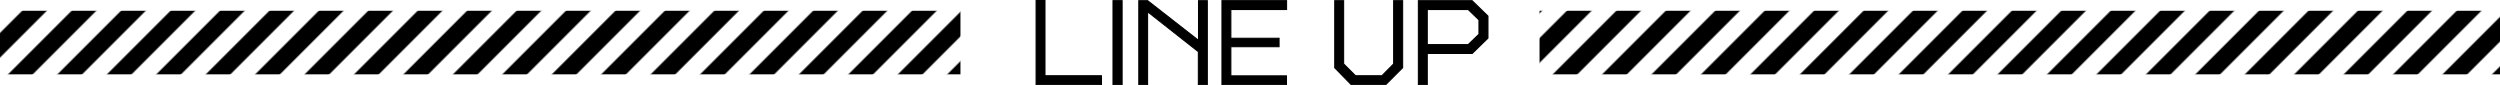
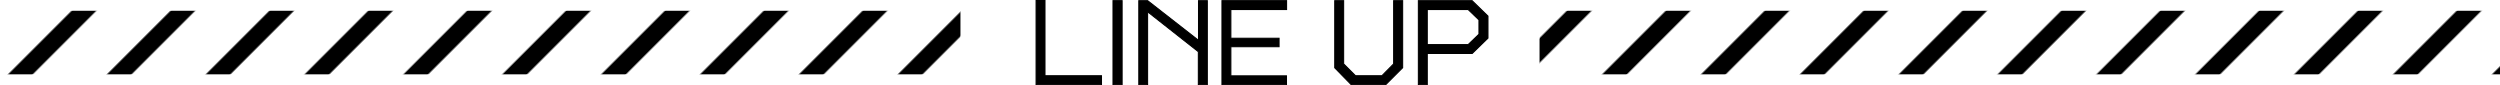
<svg xmlns="http://www.w3.org/2000/svg" viewBox="0 0 708 24.18">
  <defs>
    <style>.cls-1{fill:none;}.cls-2{fill:url(#新規パターンスウォッチ_4);}.cls-3{fill:url(#新規パターンスウォッチ_4-3);}.cls-4{stroke:#000;stroke-miterlimit:10;stroke-width:0.3px;}</style>
    <pattern id="新規パターンスウォッチ_4" data-name="新規パターンスウォッチ 4" width="40" height="40" patternTransform="matrix(-0.35, -0.35, -0.35, 0.35, 27.85, 100.48)" patternUnits="userSpaceOnUse" viewBox="0 0 40 40">
      <rect class="cls-1" width="40" height="40" />
-       <rect width="10" height="40" />
-       <rect class="cls-1" x="10" width="10" height="40" />
      <rect x="20" width="10" height="40" />
      <rect class="cls-1" x="30" width="10" height="40" />
    </pattern>
    <pattern id="新規パターンスウォッチ_4-3" data-name="新規パターンスウォッチ 4" width="40" height="40" patternTransform="matrix(-0.35, -0.35, -0.35, 0.35, 59.31, 100.48)" patternUnits="userSpaceOnUse" viewBox="0 0 40 40">
      <rect class="cls-1" width="40" height="40" />
-       <rect width="10" height="40" />
      <rect class="cls-1" x="10" width="10" height="40" />
      <rect x="20" width="10" height="40" />
      <rect class="cls-1" x="30" width="10" height="40" />
    </pattern>
  </defs>
  <g id="レイヤー_2" data-name="レイヤー 2">
    <rect class="cls-2" y="3.05" width="272" height="18" />
    <rect class="cls-3" x="436" y="3.05" width="272" height="18" />
    <path class="cls-4" d="M293.42,24V.15h2.52v21.3h16V24Z" />
    <path class="cls-4" d="M315.2,24V.18h2.58V24Z" />
    <path class="cls-4" d="M339.37,24V14.64L325,3.33V24h-2.49V.18H325l14.42,11.25V.18h2.49V24Z" />
    <path class="cls-4" d="M348.58,2.7v8.13h13.65v2.4H348.58v8.25h15.75V24H346.06V.18h18.3V2.7Z" />
    <path class="cls-4" d="M392.41,24h-9.72L378,19.2V.18h2.52V18.09l3.36,3.36h7.47l3.33-3.36V.18h2.55v19Z" />
    <path class="cls-4" d="M416.92,15.15H404.2V24h-2.52V.18h15.21l4.5,4.38V10.8Zm1.92-9.51L415.78,2.7H404.2v9.93h11.58l3.06-2.94Z" />
  </g>
</svg>